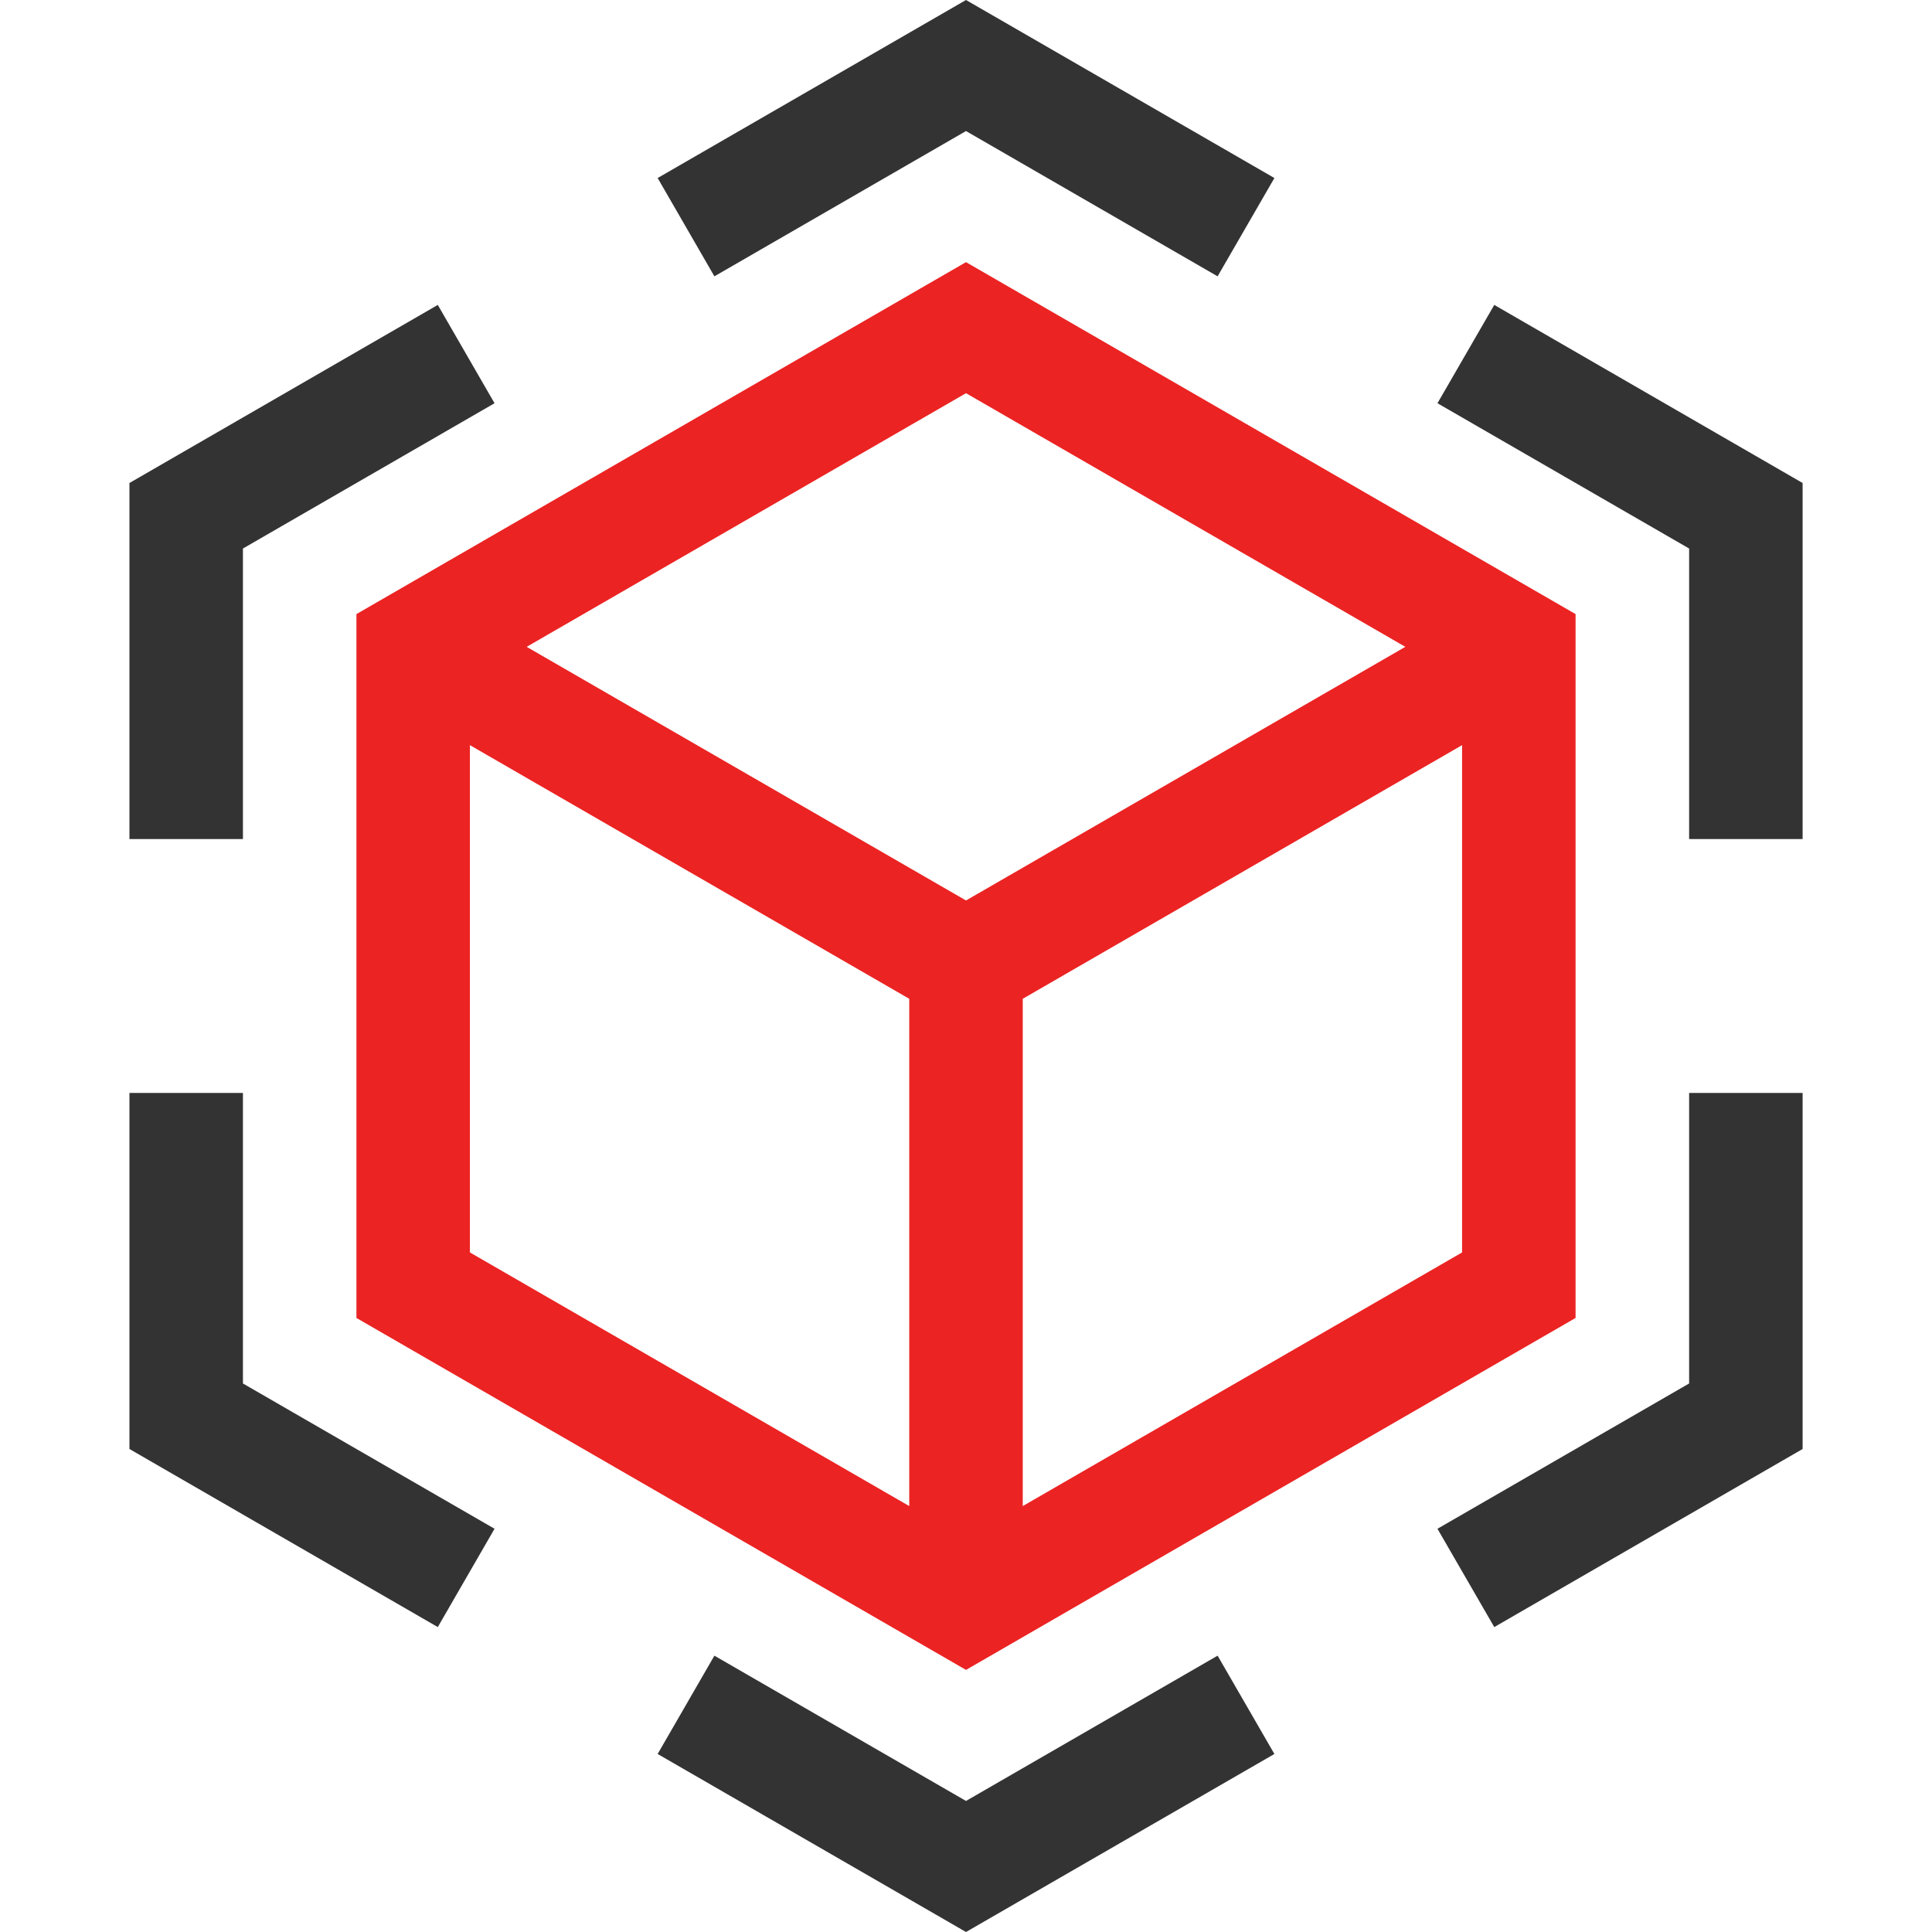
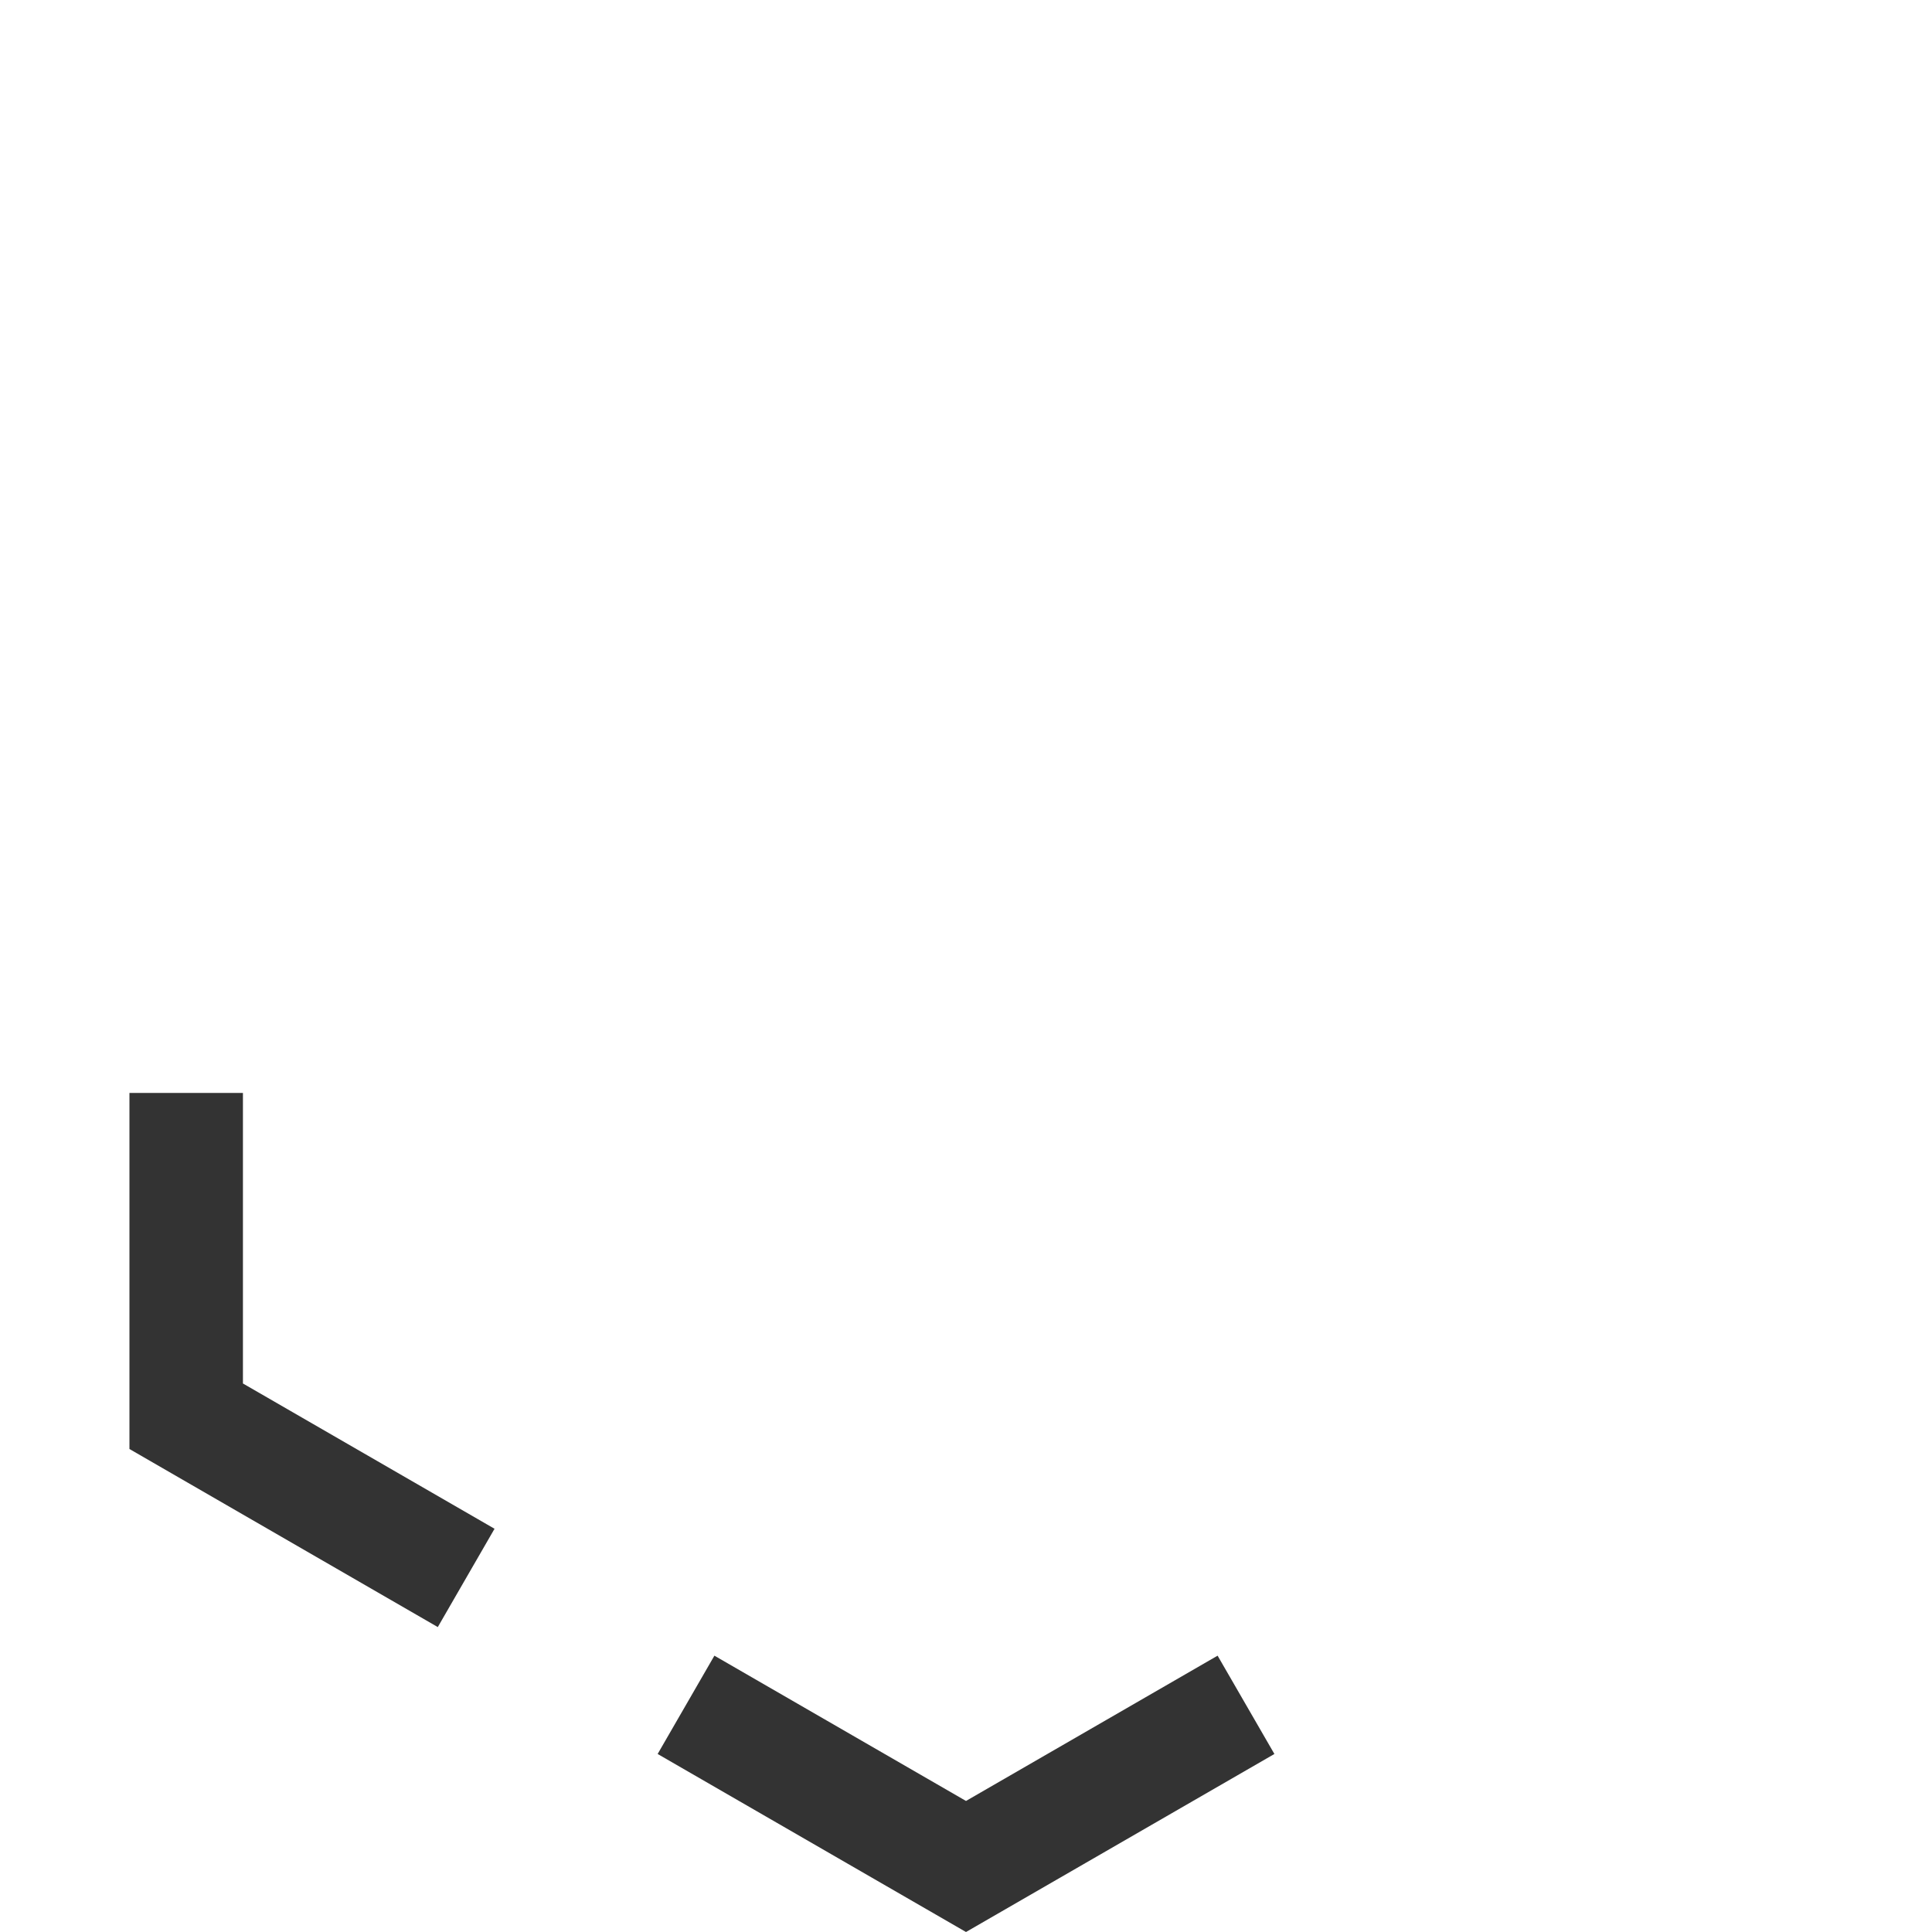
<svg xmlns="http://www.w3.org/2000/svg" width="35" height="35" viewBox="0 0 35 35" fill="none">
-   <path d="M6.457 11.125V23.876L17.5 30.252L28.543 23.876V11.125L17.5 4.749L6.457 11.125ZM25.459 11.718L17.5 16.313L9.541 11.718L17.5 7.123L25.459 11.718ZM8.513 13.499L16.472 18.094V27.284L8.513 22.689V13.499ZM18.528 27.284V18.094L26.487 13.499V22.689L18.528 27.284Z" fill="#EB2323" />
-   <path d="M17.5 2.374L22.058 5.006L23.087 3.225L17.5 0L11.914 3.225L12.942 5.006L17.5 2.374Z" fill="#333333" />
-   <path d="M4.401 9.937L8.959 7.305L7.931 5.524L2.345 8.75V15.2H4.401V9.937Z" fill="#333333" />
  <path d="M4.401 19.8H2.345V26.25L7.931 29.476L8.959 27.695L4.401 25.063V19.8Z" fill="#333333" />
  <path d="M17.5 32.626L12.942 29.994L11.914 31.775L17.5 35L23.087 31.775L22.058 29.994L17.5 32.626Z" fill="#333333" />
-   <path d="M30.6 25.063L26.041 27.695L27.07 29.476L32.656 26.25V19.8H30.6V25.063Z" fill="#333333" />
-   <path d="M27.07 5.524L26.041 7.305L30.6 9.937V15.2H32.656V8.75L27.07 5.524Z" fill="#333333" />
</svg>